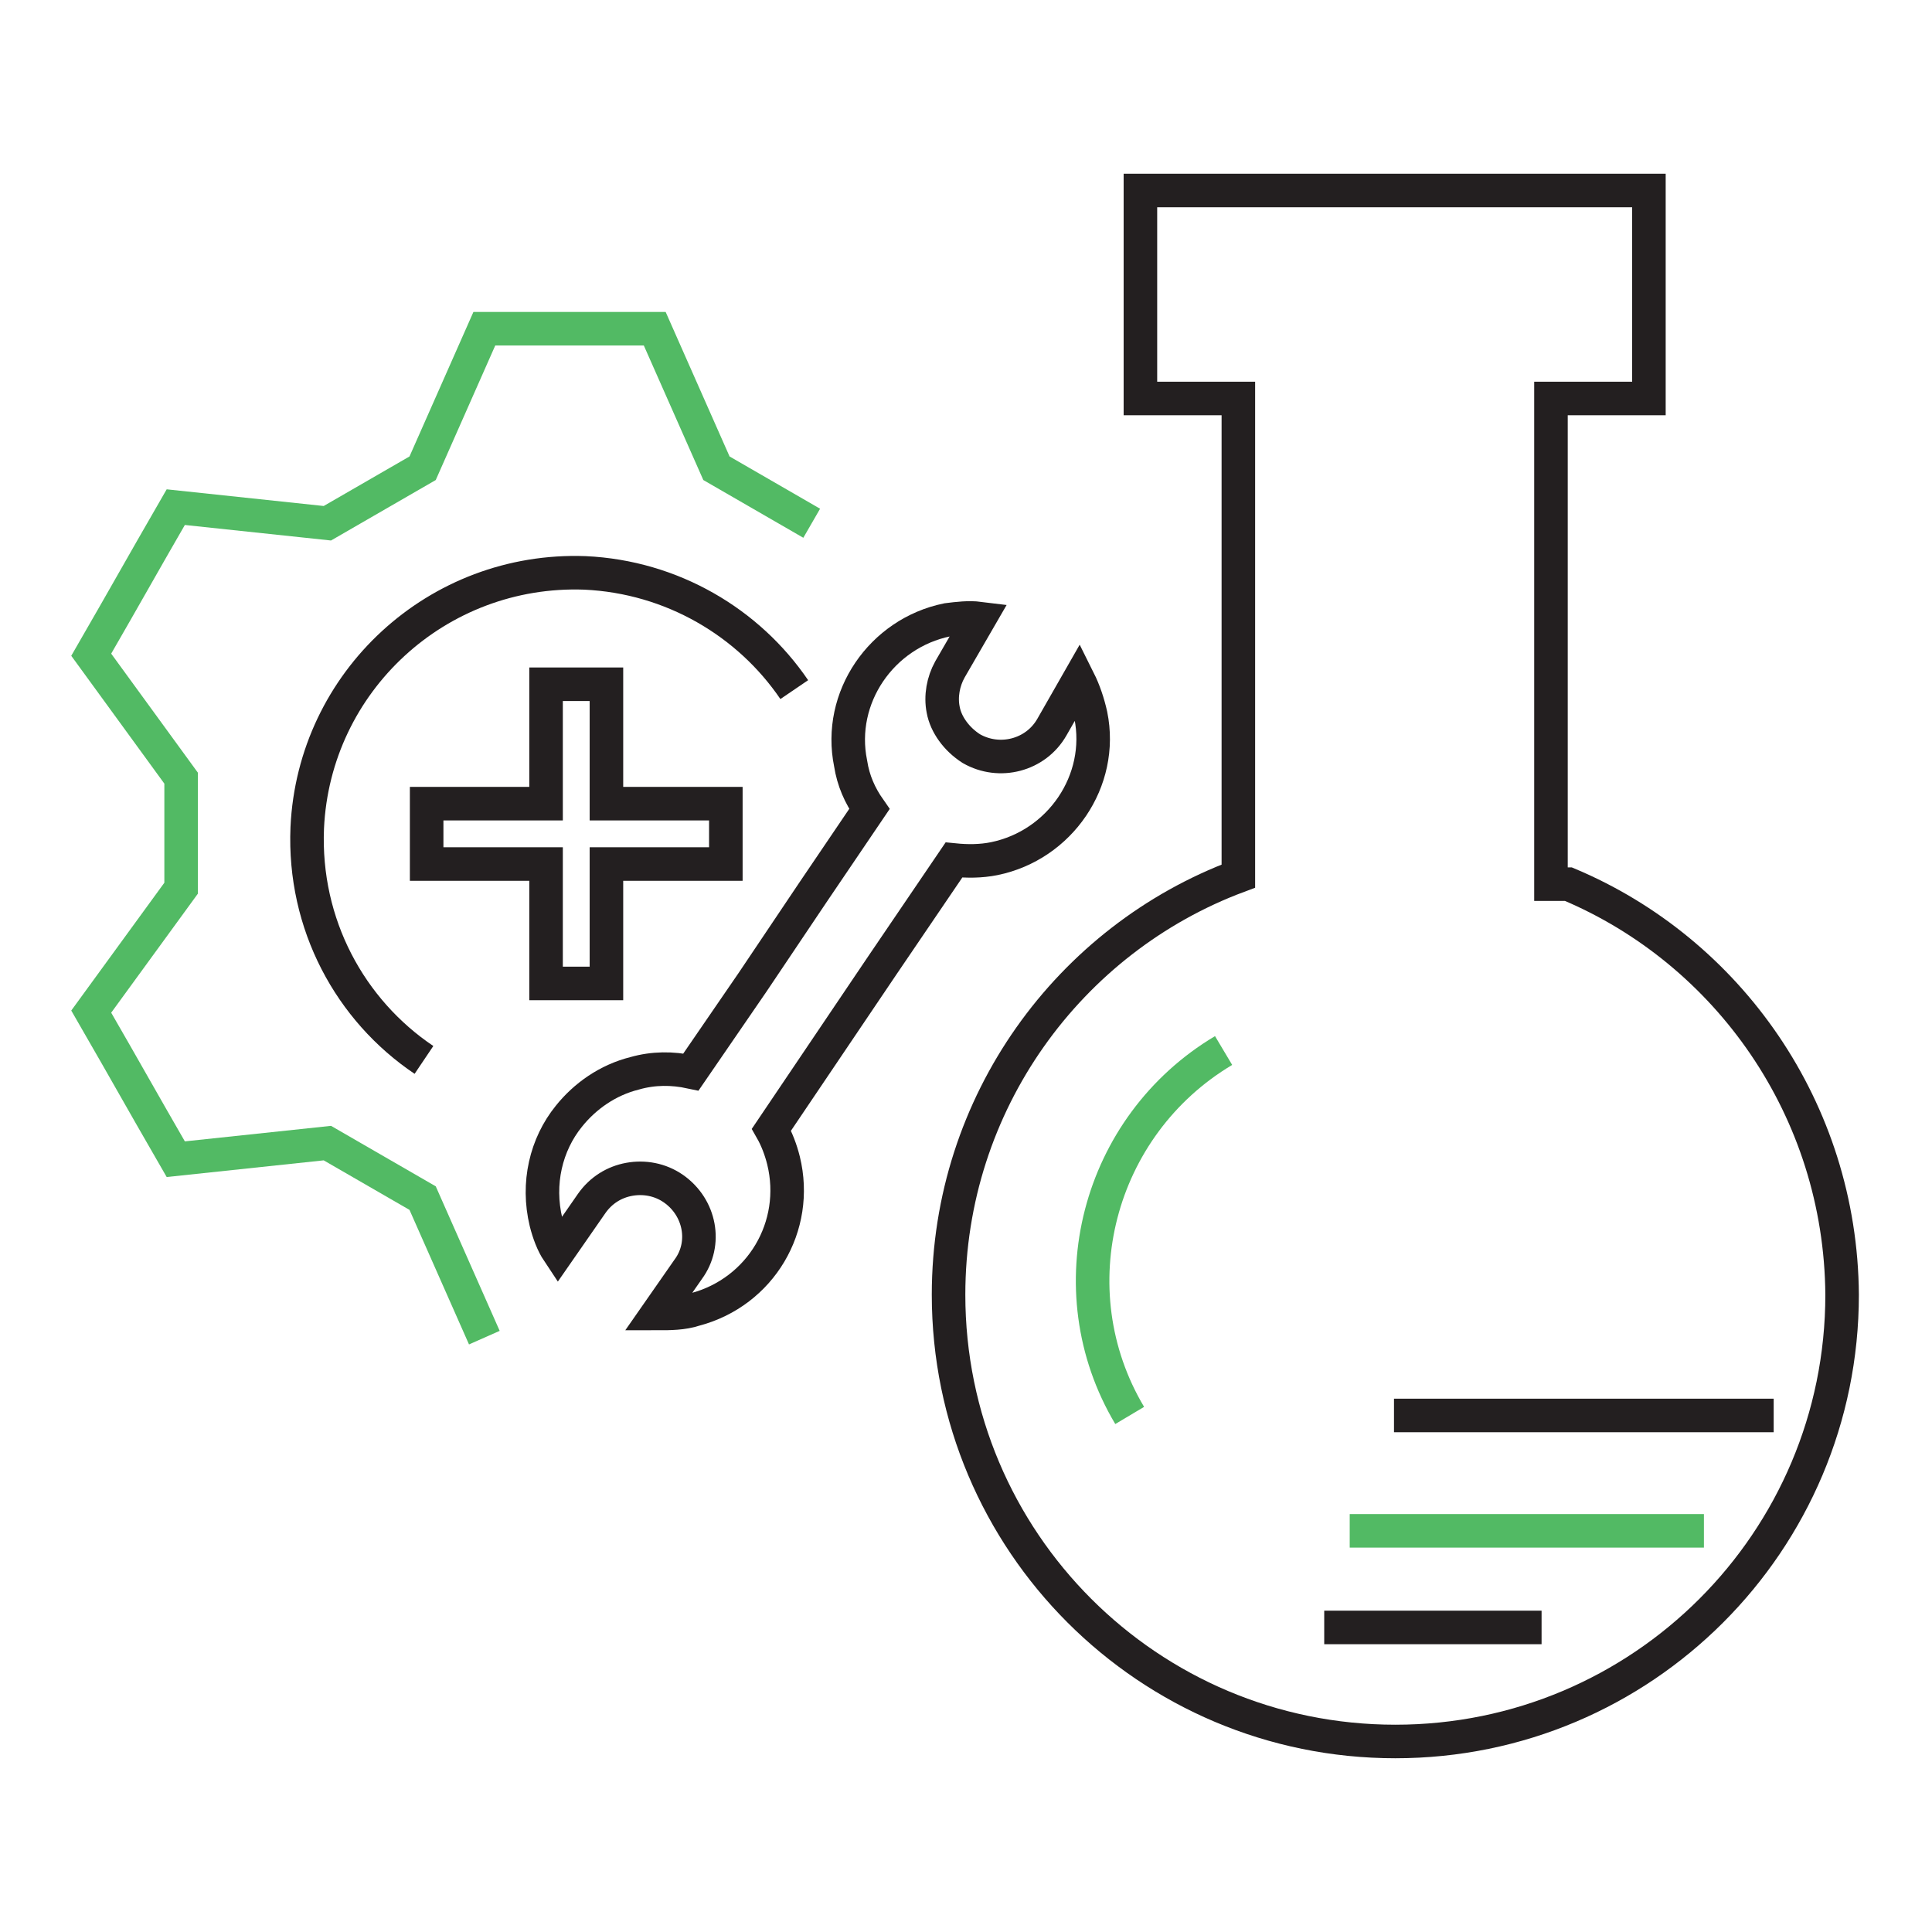
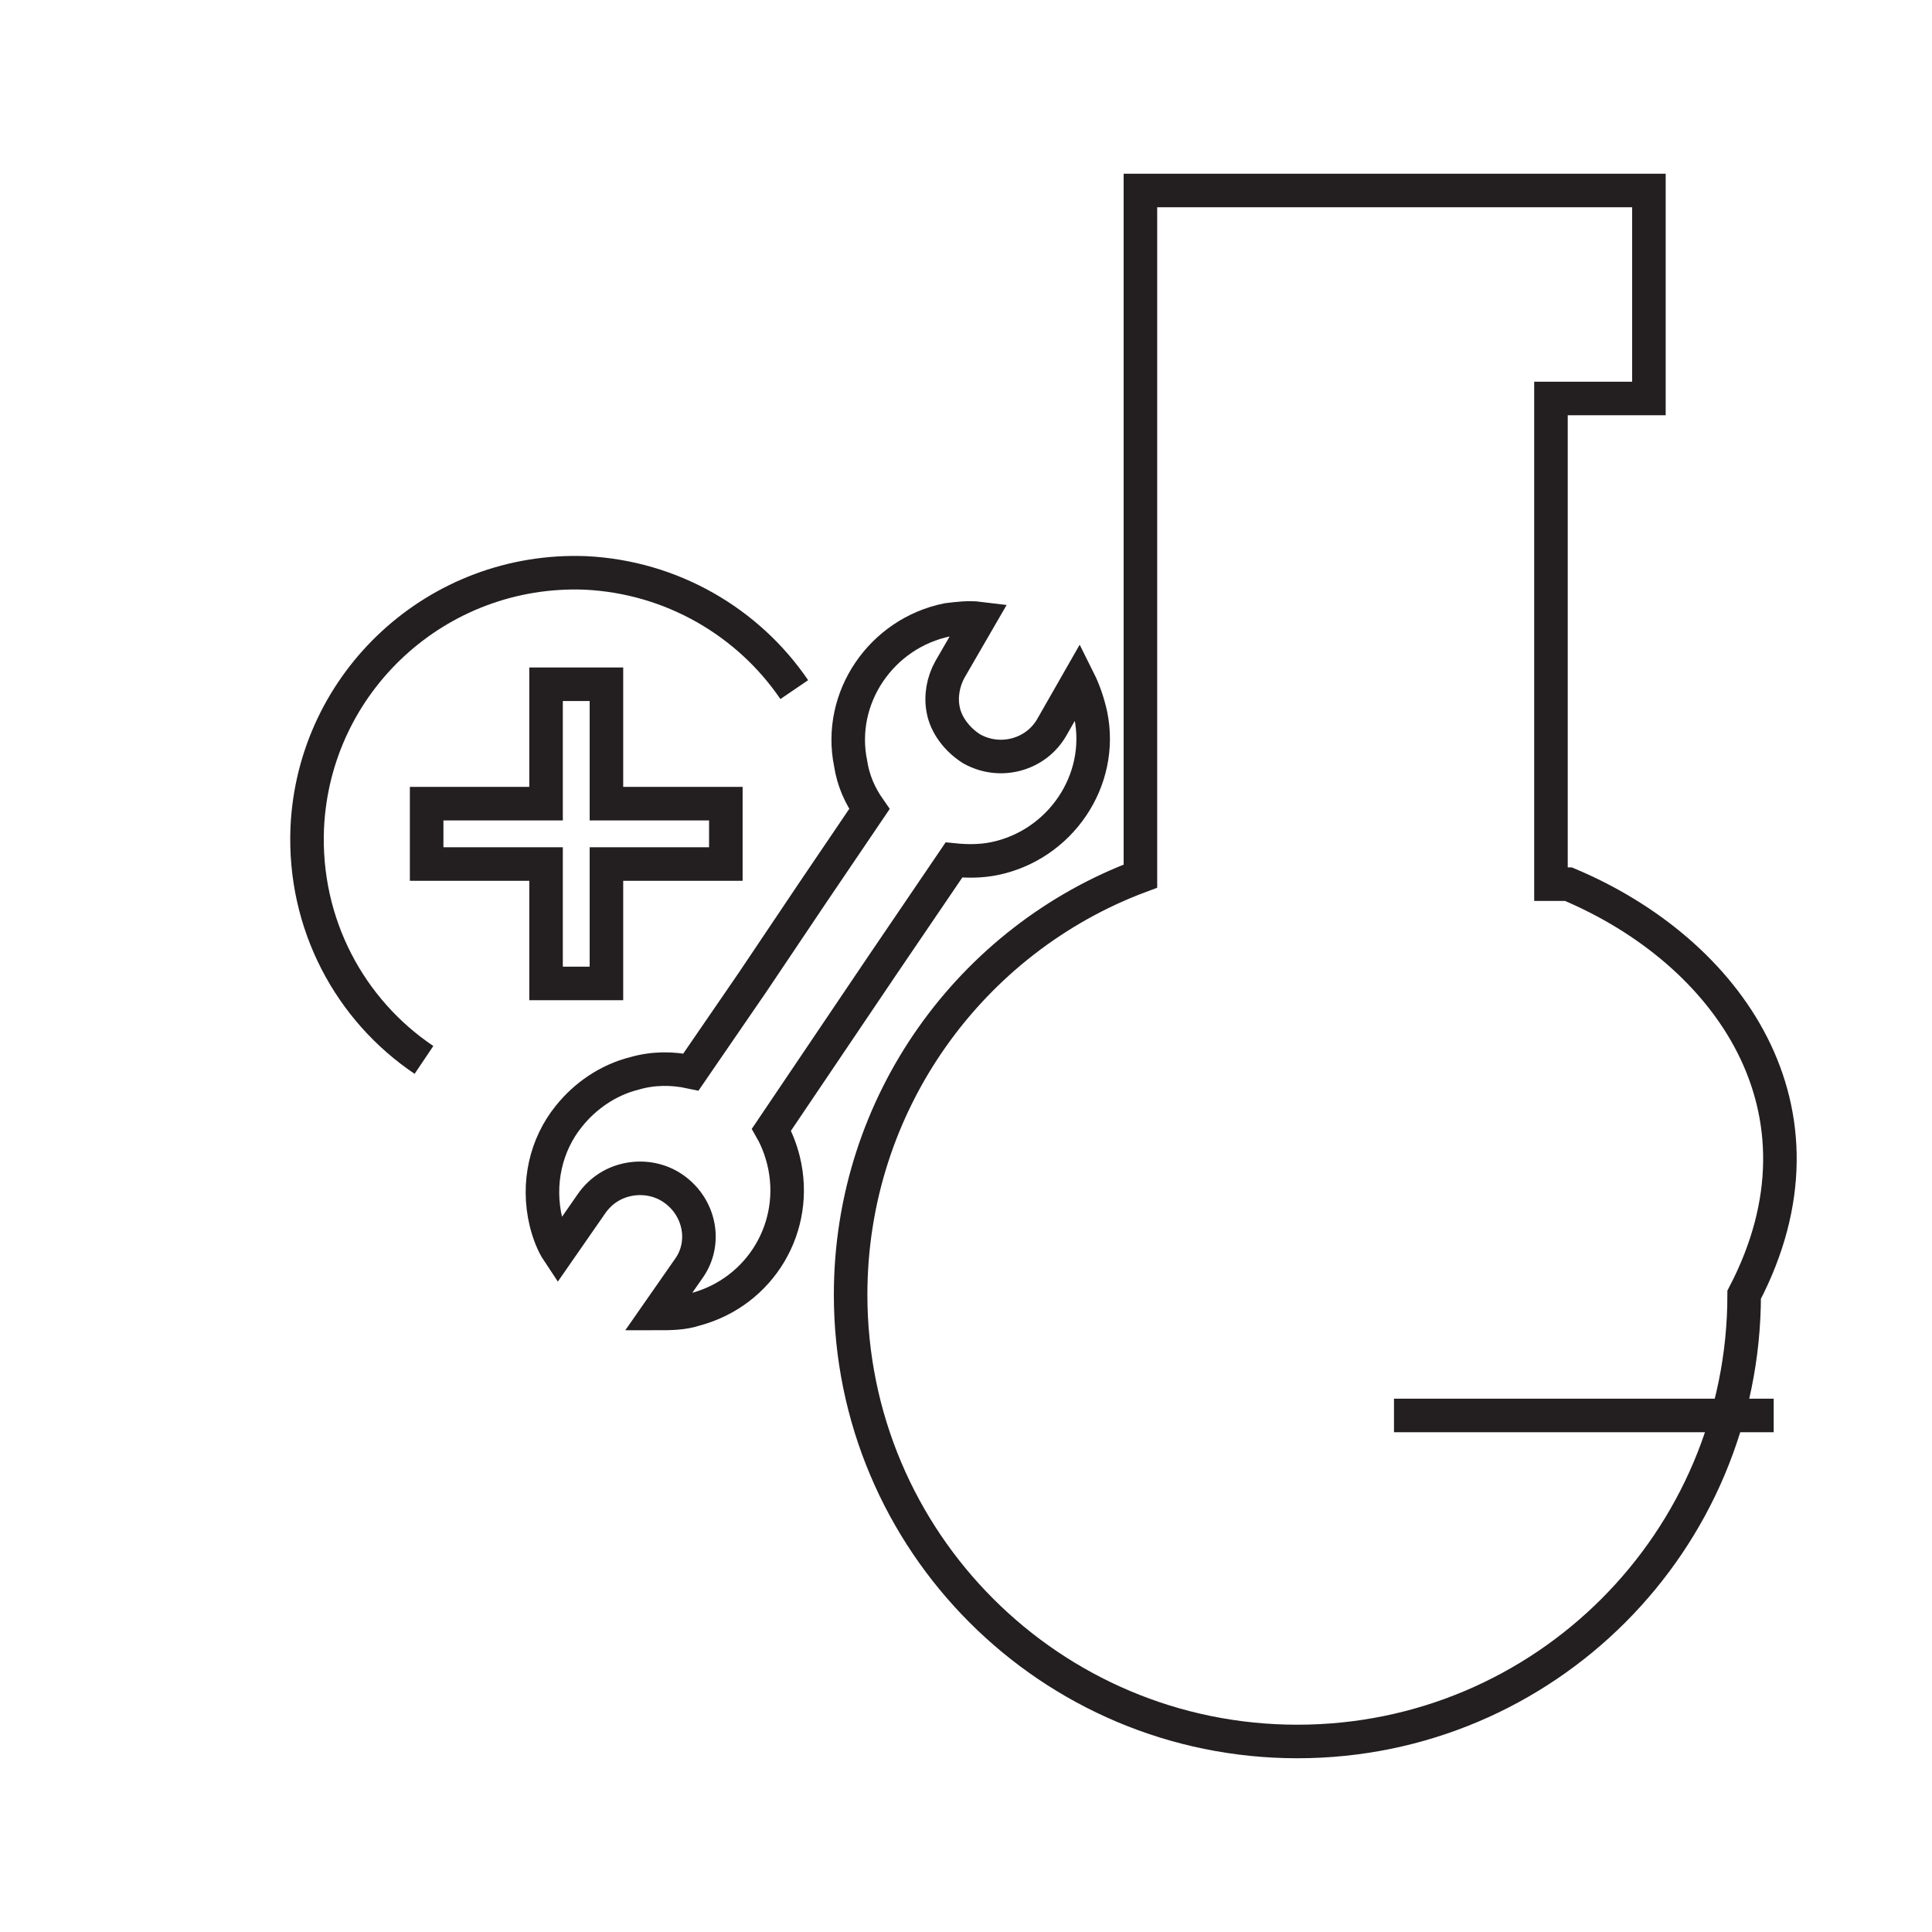
<svg xmlns="http://www.w3.org/2000/svg" version="1.1" id="Layer_1" x="0px" y="0px" viewBox="0 0 144 144" style="enable-background:new 0 0 144 144;" xml:space="preserve">
  <style type="text/css">
	.st0{fill:none;stroke:#231F20;stroke-width:2.5;stroke-miterlimit:10;}
	.st1{fill:none;stroke:#52BA64;stroke-width:2.5;stroke-miterlimit:10;}
</style>
  <g>
    <path class="st0" d="M31.6,79c-5.5-3.7-9-10.1-8.7-17.3c0.5-10.9,9.7-19.4,20.7-19c6.5,0.3,12.2,3.7,15.6,8.7" />
    <path class="st0" d="M56.1,73.2l-4.6,6.7l0,0c-1.4-0.3-2.8-0.3-4.2,0.1c-2,0.5-3.7,1.7-4.9,3.2c-1.7,2.1-2.4,5-1.7,7.9   c0.2,0.8,0.5,1.6,0.9,2.2l2.5-3.6c0.7-1,1.7-1.6,2.8-1.8c1.1-0.2,2.3,0,3.3,0.7c2,1.4,2.5,4.1,1.1,6l-2.3,3.3c0.9,0,1.9,0,2.8-0.3   c4.9-1.3,7.8-6.2,6.6-11.1c-0.2-0.8-0.5-1.6-0.9-2.3l5.6-8.3l2.7-4l5.3-7.8c1,0.1,2,0.1,3-0.1c4.9-1,8.2-5.8,7.2-10.7   c-0.2-0.9-0.5-1.8-0.9-2.6l-2,3.5c-1.2,2.1-3.9,2.8-6,1.6c-1.1-0.7-1.9-1.8-2.1-2.9c-0.2-1,0-2.1,0.5-3l2.2-3.8   c-0.8-0.1-1.6,0-2.4,0.1c-4.9,1-8.2,5.8-7.2,10.7c0.2,1.3,0.7,2.4,1.4,3.4l-4.2,6.2L56.1,73.2L56.1,73.2z" />
-     <path class="st1" d="M36.1,99.7l-4.6-10.4l-7.1-4.1l-11.3,1.2c-3-5.2-3.3-5.8-6.3-11l6.7-9.2v-8.2l-6.7-9.2c3-5.2,3.3-5.8,6.3-11   l11.3,1.2c2.6-1.5,4.5-2.6,7.1-4.1l4.6-10.4h12.7l4.6,10.4c2.6,1.5,4.5,2.6,7.1,4.1" />
-     <path class="st1" d="M84.2,105.5c-5.6-9.4-2.4-21.6,7-27.2" />
-     <path class="st0" d="M116.9,65.9l-1.3,0V29.7h7.3V14.2H85v15.5h7.3v35.6h0c-12.6,4.7-21.6,16.9-21.6,31.2   c0,18.4,14.9,33.3,33.3,33.3s33.3-14.9,33.3-33.3C137.2,82.7,128.8,70.9,116.9,65.9z" />
-     <line class="st0" x1="98.7" y1="121.3" x2="114.9" y2="121.3" />
-     <line class="st1" x1="100.6" y1="114.1" x2="127" y2="114.1" />
+     <path class="st0" d="M116.9,65.9l-1.3,0V29.7h7.3V14.2H85v15.5v35.6h0c-12.6,4.7-21.6,16.9-21.6,31.2   c0,18.4,14.9,33.3,33.3,33.3s33.3-14.9,33.3-33.3C137.2,82.7,128.8,70.9,116.9,65.9z" />
    <line class="st0" x1="103.9" y1="105.5" x2="132.2" y2="105.5" />
    <polygon class="st0" points="54.1,59.9 45.2,59.9 45.2,51 40.7,51 40.7,59.9 31.8,59.9 31.8,64.4 40.7,64.4 40.7,73.3 45.2,73.3    45.2,64.4 54.1,64.4  " />
  </g>
</svg>